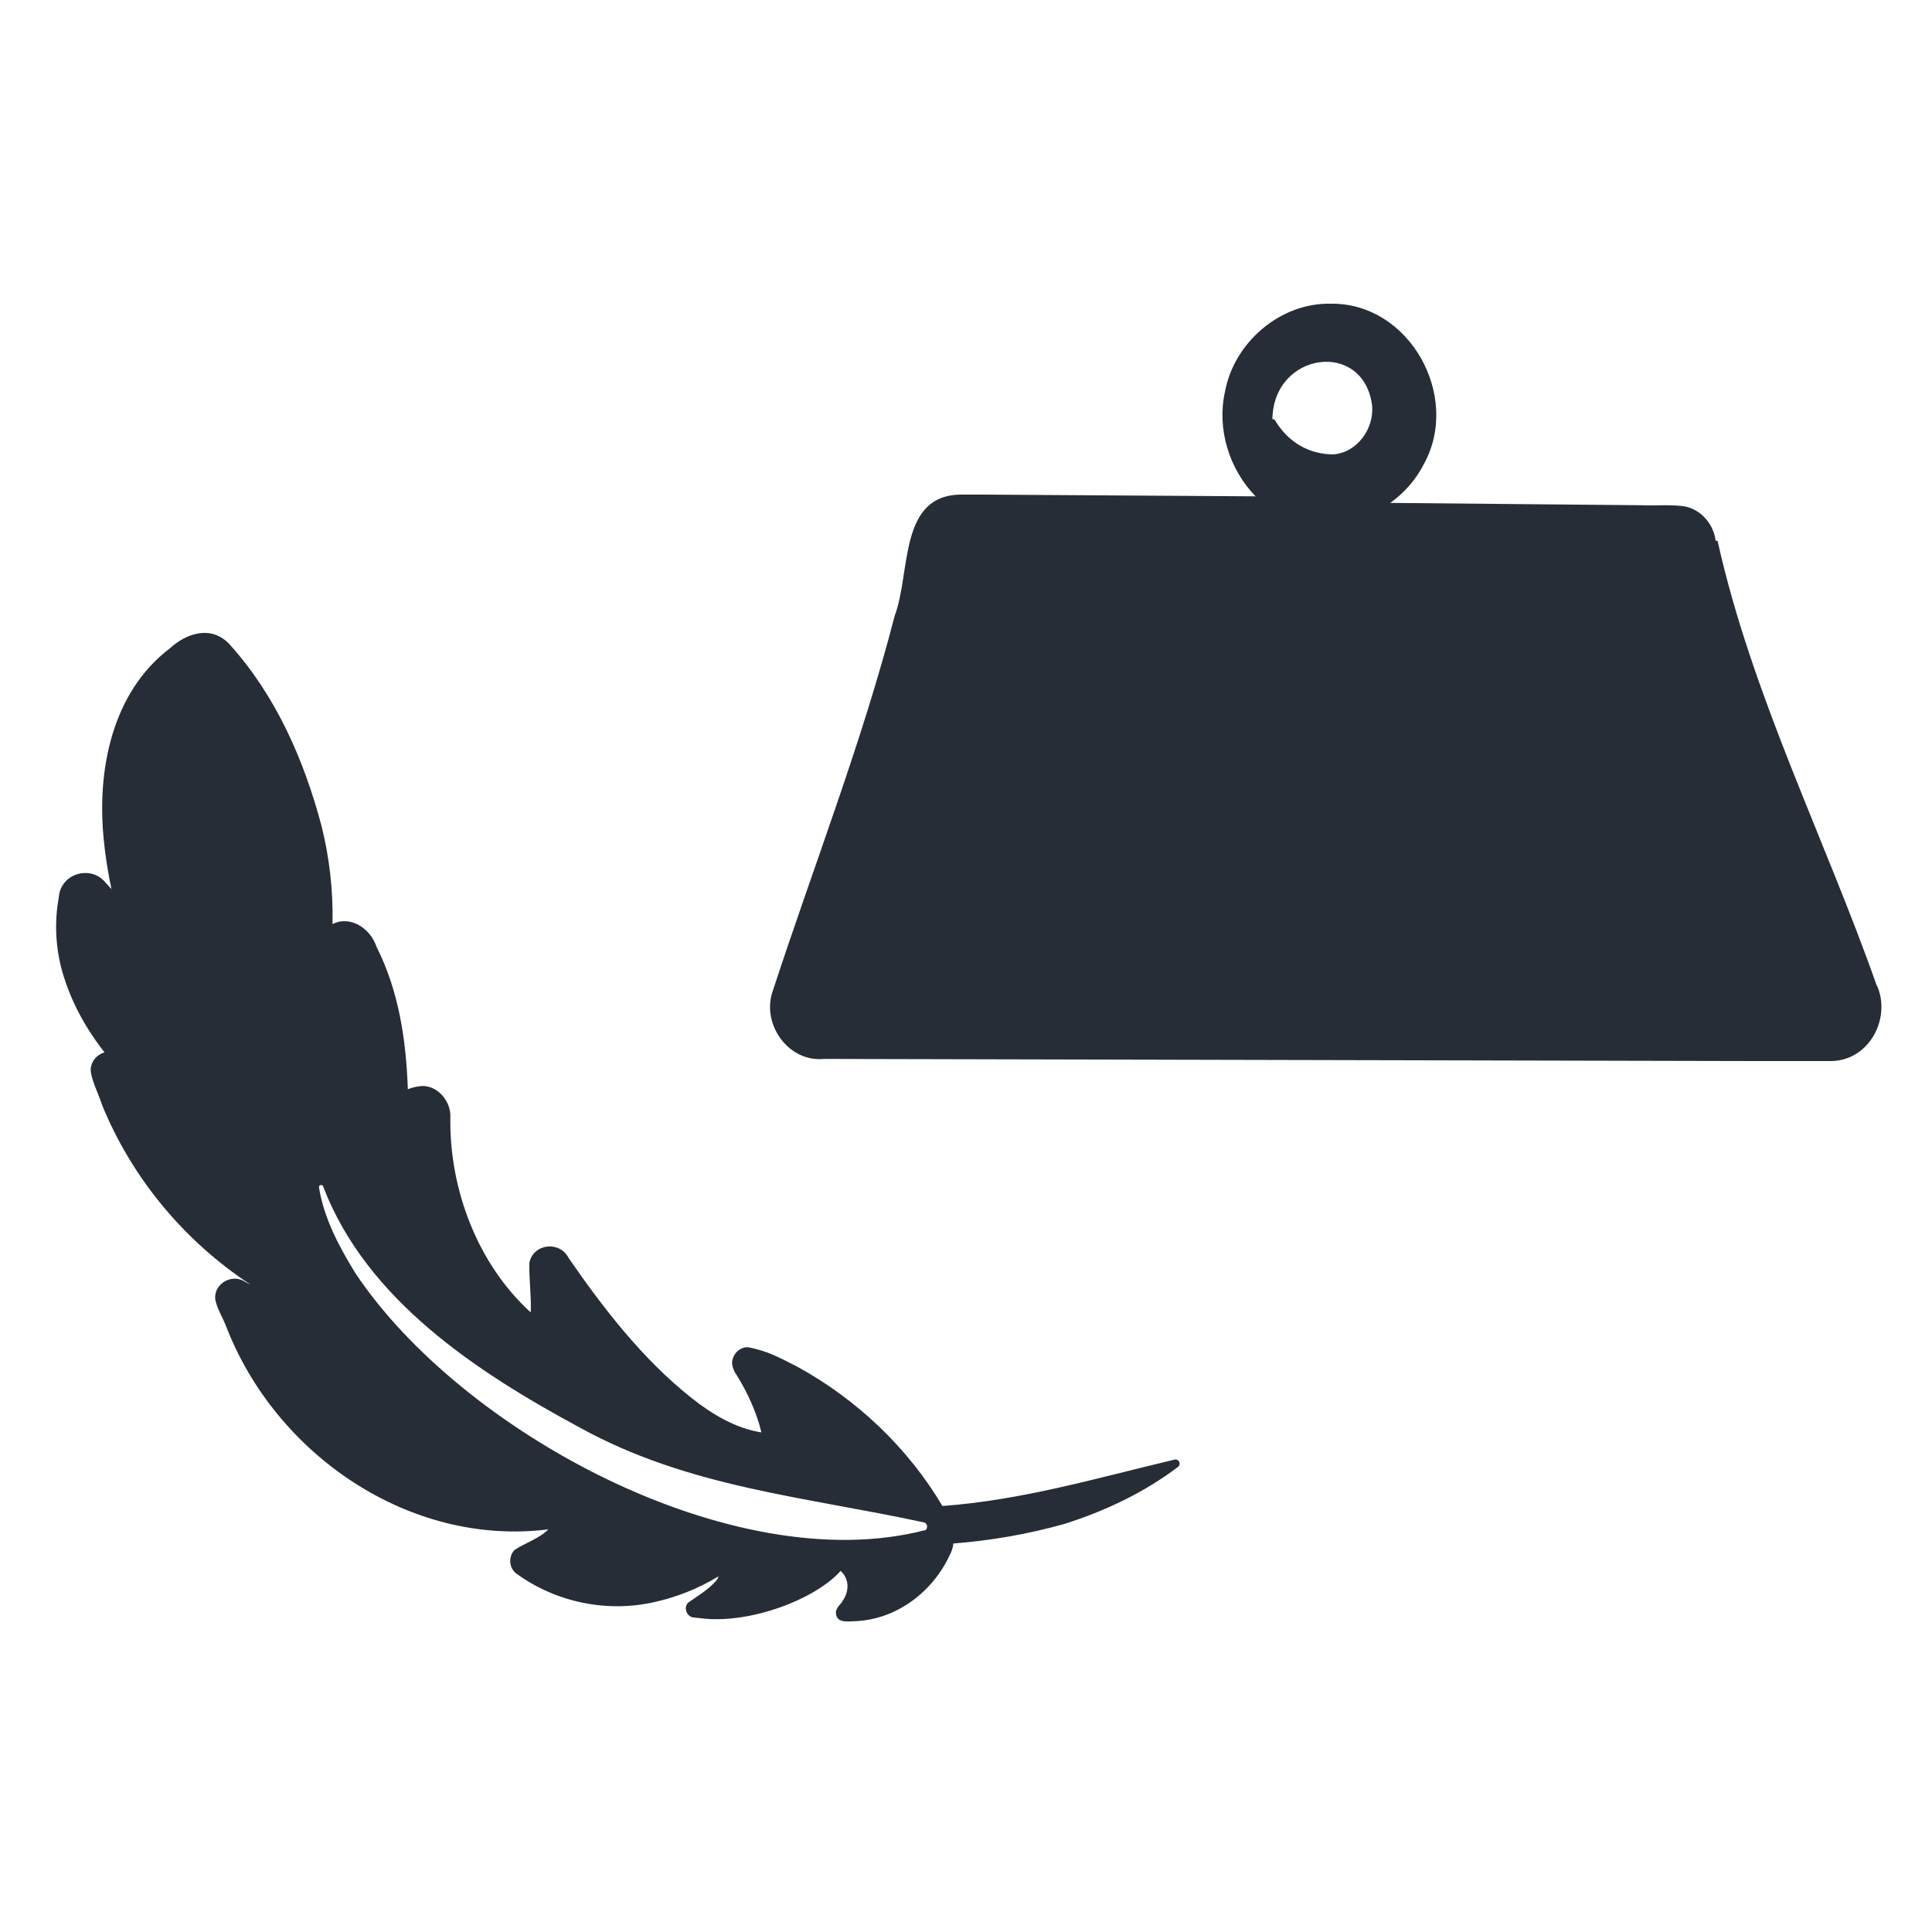
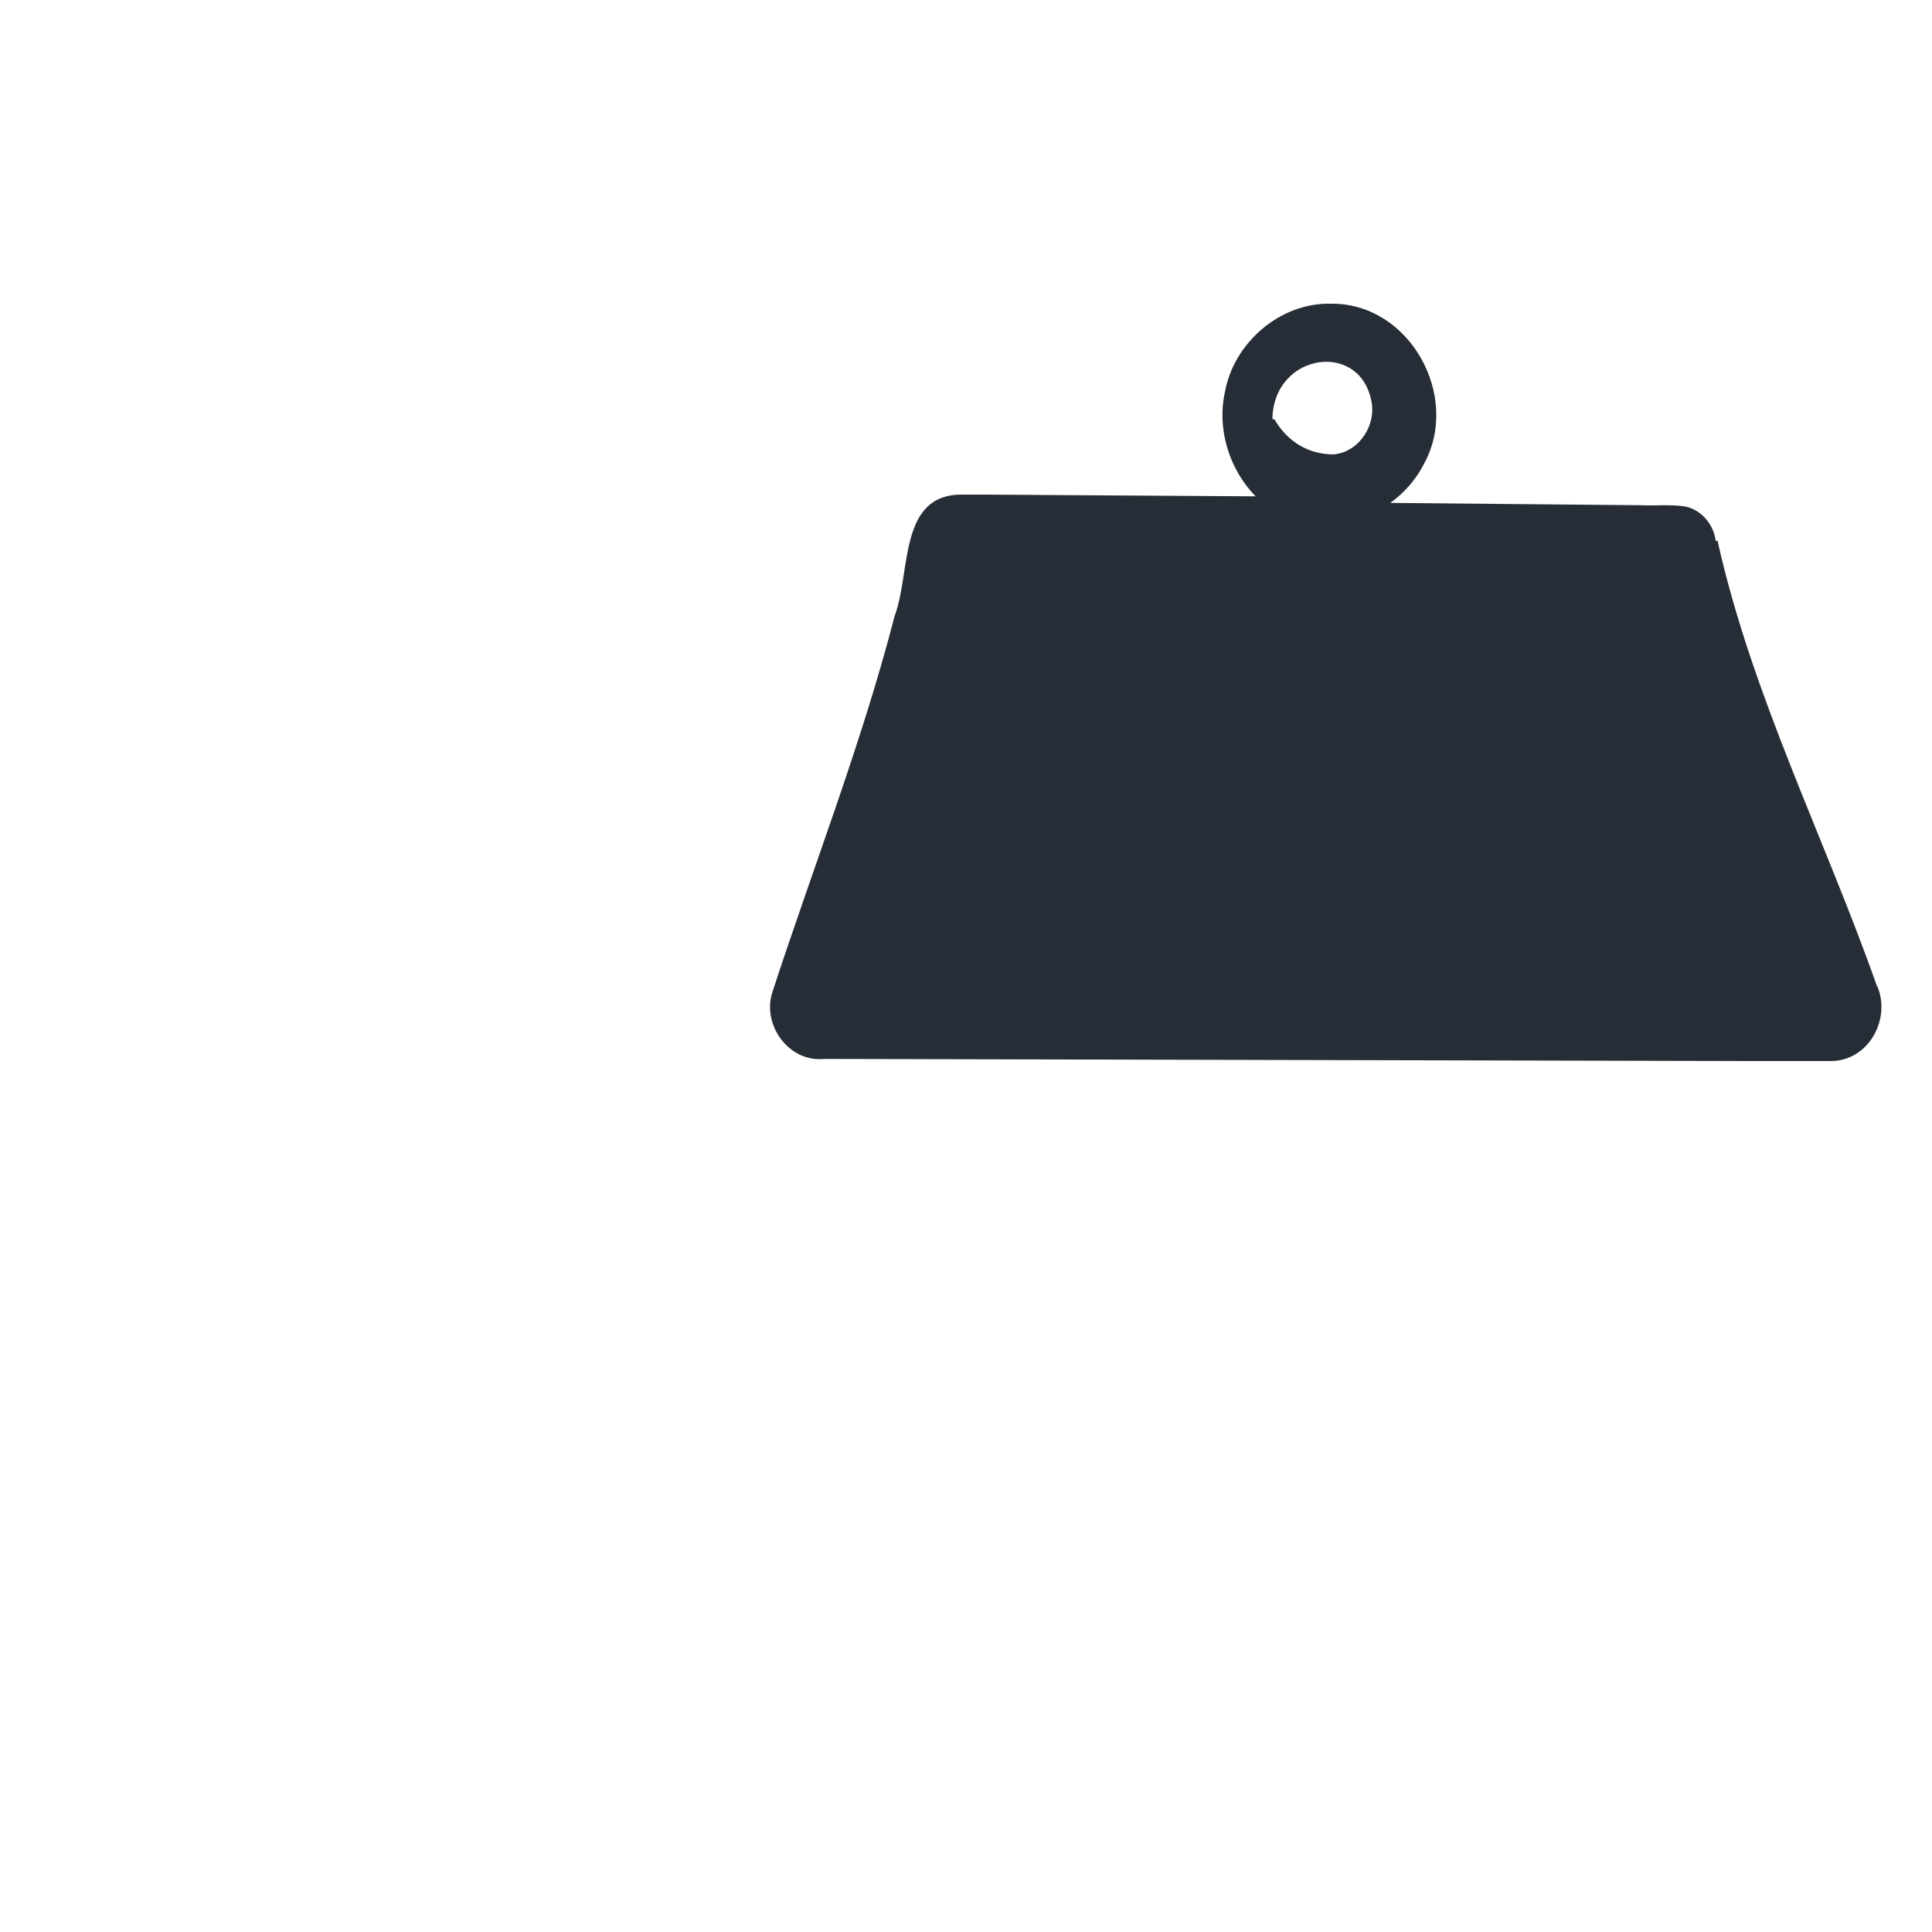
<svg xmlns="http://www.w3.org/2000/svg" viewBox="0 0 100 100" id="Layer_1">
  <defs>
    <style>.cls-1{fill:#272d36;stroke-width:0px;}</style>
  </defs>
-   <path d="M60.79,75.55c-4.05.96-7.89,2.1-12.01,2.4,0,0,0,0,0,0-1.79-3.02-4.44-5.53-7.53-7.22-.87-.44-1.53-.82-2.56-1-.35,0-.67.26-.76.6-.13.33.12.74.21.86.55.89,1.03,1.93,1.27,2.95-1.31-.2-2.55-.93-3.64-1.8-2.5-1.99-4.52-4.59-6.34-7.23-.45-.89-1.82-.76-2.03.25-.02.93.11,1.74.07,2.57-2.76-2.51-4.22-6.39-4.16-10.11.04-.77-.61-1.62-1.45-1.61-.29.02-.54.08-.75.17-.09-2.54-.46-5.07-1.62-7.37-.34-1.02-1.41-1.63-2.28-1.18.04-1.73-.16-3.45-.57-5.09-.91-3.41-2.35-6.72-4.75-9.38-.95-1.04-2.27-.57-3.1.2-3.02,2.29-3.78,6.36-3.42,9.89.08.87.22,1.72.4,2.57-.14-.15-.28-.31-.41-.45-.62-.63-1.73-.45-2.14.29-.16.25-.16.49-.2.73-.21,1.24-.13,2.55.22,3.76.45,1.53,1.21,2.9,2.17,4.12-.34.1-.63.37-.7.75-.12.42.46,1.56.56,1.94,1.55,3.82,4.28,7.09,7.71,9.34-.09-.05-.19-.09-.27-.14-.67-.47-1.65.06-1.57.89.09.48.4.97.56,1.39,2.56,6.65,9.5,11.42,16.68,10.52-.44.46-1.25.73-1.74,1.06-.34.34-.3.95.09,1.23,2.06,1.5,4.73,2.04,7.2,1.46,1.15-.26,2.24-.7,3.26-1.32-.02.09-.08.19-.17.28-.41.45-.91.73-1.41,1.09-.25.27-.05.74.3.76l.36.04c2.46.32,5.89-.94,7.24-2.45.46.41.45,1.06.11,1.54-.09.19-.26.26-.35.54-.05.66.61.53,1.05.52,2.11-.11,3.95-1.52,4.83-3.4.11-.2.17-.41.2-.62,1.93-.15,3.85-.48,5.74-1.01,2.11-.67,4.12-1.62,5.88-2.95.07-.05.1-.13.08-.22-.03-.12-.15-.19-.26-.16ZM47.84,79.21c-9.89,2.54-23.99-5.11-29.45-13.32-.84-1.37-1.62-2.82-1.88-4.43-.02-.13.18-.18.22-.04,2.24,5.86,7.96,9.6,13.26,12.46,5.65,3.12,11.6,3.57,17.83,4.92.21.04.23.37.02.42Z" class="cls-1" />
  <path d="M97.15,51.04c-2.72-7.71-6.47-15.06-8.25-23.05h-.1c-.09-.8-.69-1.56-1.51-1.76-.68-.14-1.69-.04-2.36-.08-2.68-.03-9.44-.08-12.97-.12.73-.52,1.34-1.22,1.75-2.03,1.91-3.49-.74-8.32-4.81-8.28-2.63-.07-5.04,2.01-5.5,4.58-.42,1.9.22,3.99,1.59,5.39l-14.17-.09h-1c-3.33-.04-2.66,4.02-3.51,6.27-1.71,6.62-4.22,13.01-6.34,19.51-.53,1.69.87,3.61,2.68,3.43,10.28.02,37.47.09,48.1.11h4.03c1.97-.02,3.11-2.21,2.38-3.89ZM69.09,23.52c-1.28.02-2.41-.59-3.13-1.82h-.1c.04-3.49,4.72-4.14,5.16-.71.11,1.25-.82,2.41-1.93,2.52Z" class="cls-1" />
</svg>